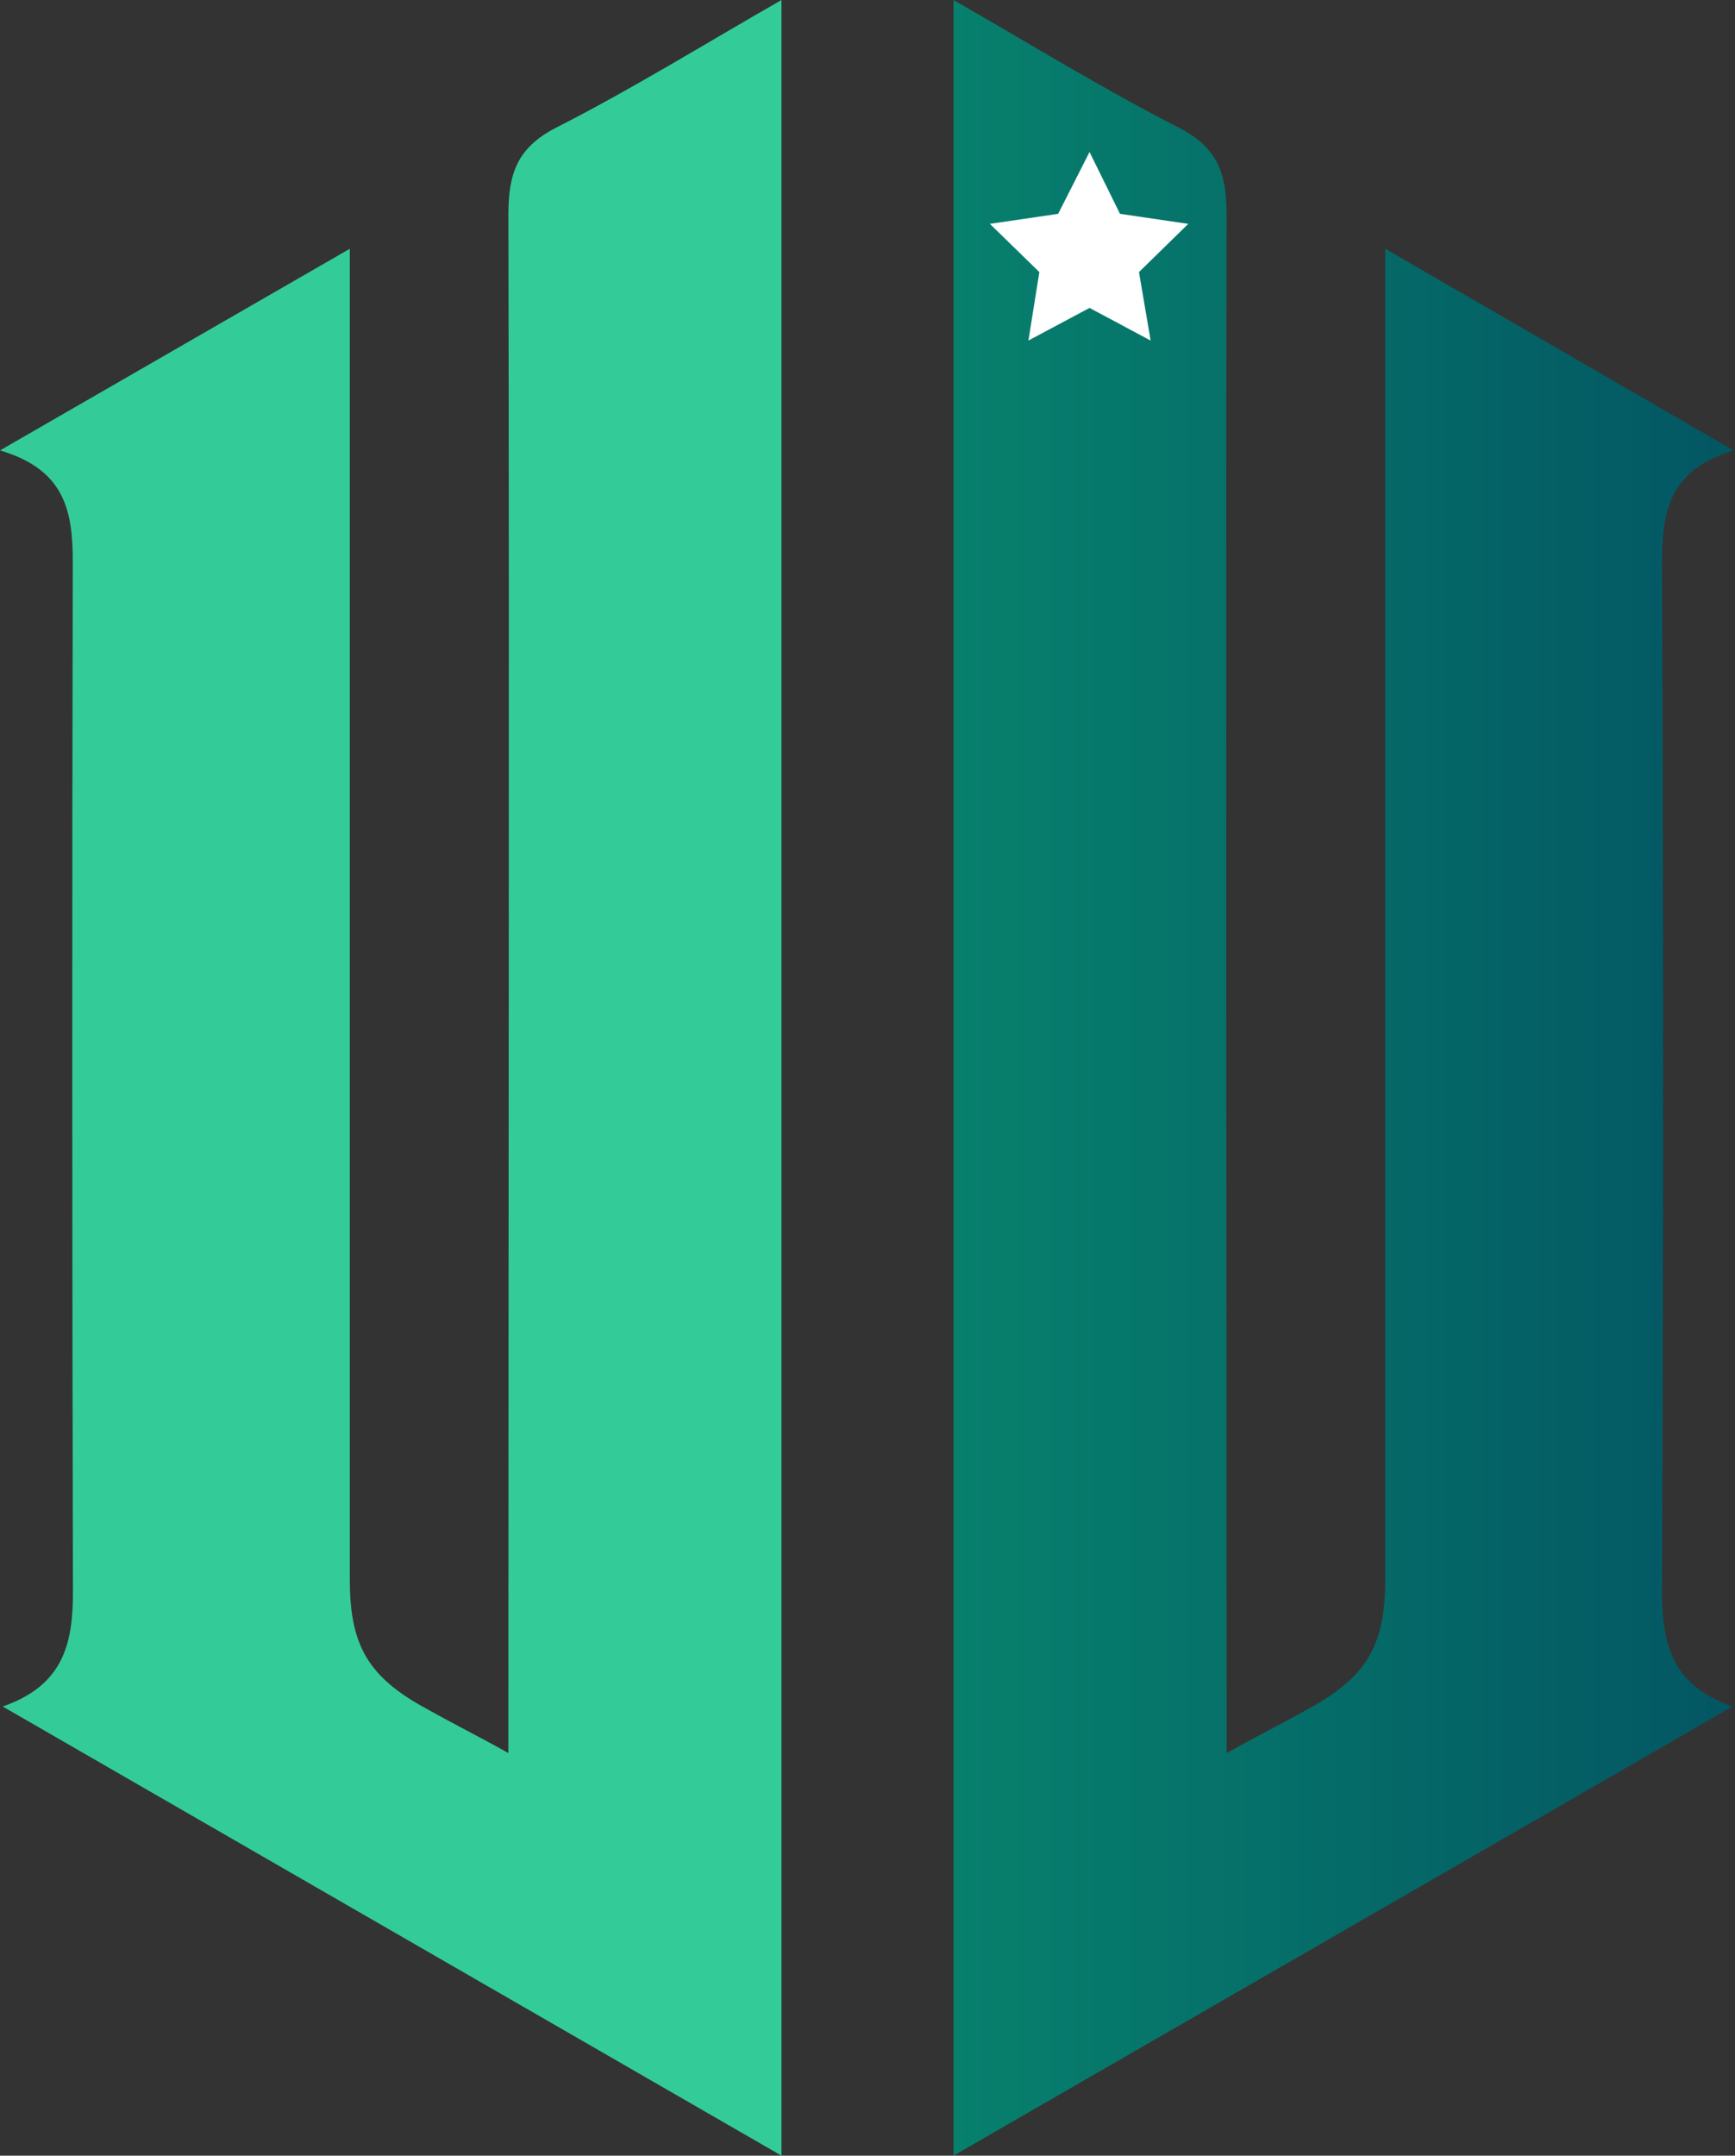
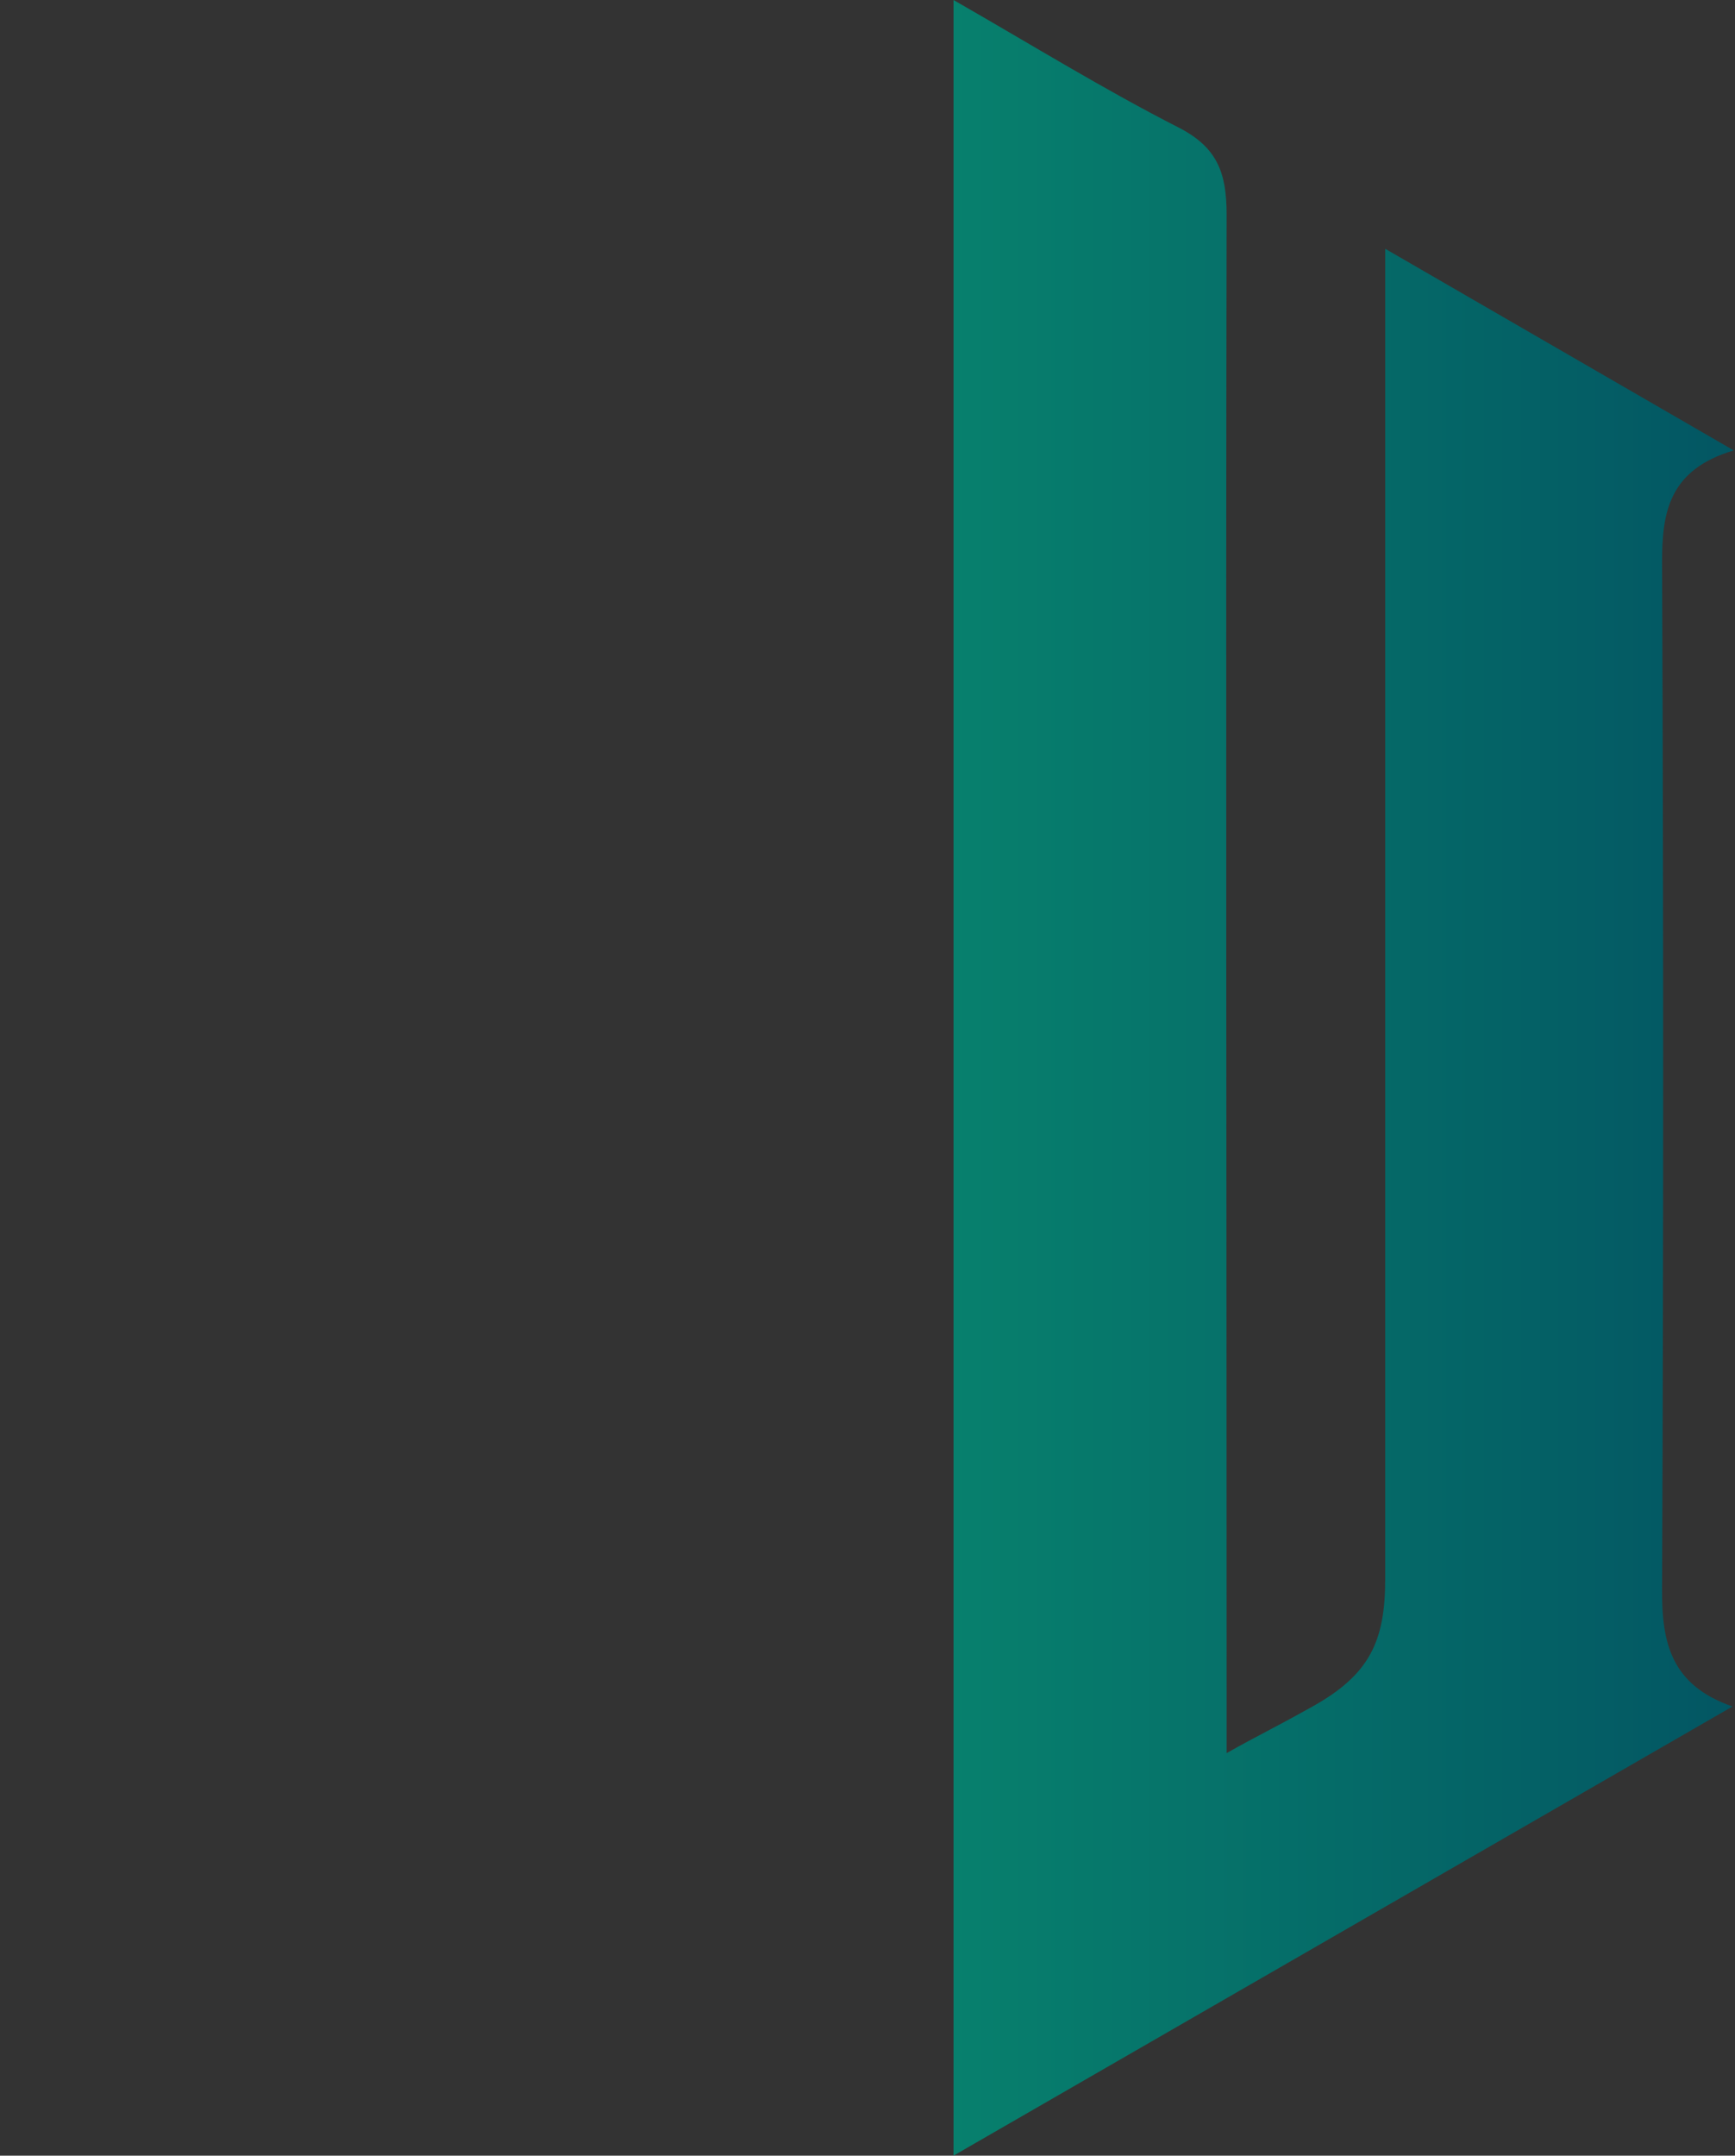
<svg xmlns="http://www.w3.org/2000/svg" id="Layer_1" data-name="Layer 1" viewBox="0 0 96.82 120.27">
  <rect x="0" y="0" width="96.82" height="120.27" fill="#333333" stroke="none" />
  <defs>
    <style>.cls-1{fill:#3c9;}.cls-2{fill:url(#linear-gradient);}.cls-3{fill:#fff;}</style>
    <linearGradient id="linear-gradient" x1="53.21" y1="-1224.04" x2="96.82" y2="-1224.04" gradientTransform="matrix(1, 0, 0, -1, 0, -1163.9)" gradientUnits="userSpaceOnUse">
      <stop offset="0" stop-color="#07806d" />
      <stop offset="1" stop-color="#035663" />
    </linearGradient>
  </defs>
  <title>logounicorn</title>
-   <path class="cls-1" d="M43.61,120.27.15,95.21c3.4-1.18,3.93-3.52,3.92-6.44Q4,60,4.06,31.33c0-2.77-.41-5.13-4.06-6.2L19.52,13.88v5.48q0,34.37,0,68.75c0,3.49.89,5.32,4,7.07,2.53,1.41,2.91,1.54,4.85,2.63,0-1.57,0-2.53,0-3.64,0-27.36.06-54.33,0-82.21,0-2.31.52-3.73,2.65-4.83C35.21,5,39.18,2.54,43.61,0Z" />
  <path class="cls-2" d="M53.21,120.27,96.68,95.21c-3.4-1.18-3.94-3.52-3.93-6.44q.12-28.72,0-57.44c0-2.77.4-5.13,4-6.2L77.3,13.88v5.48q0,34.37,0,68.75c0,3.49-.9,5.32-4,7.07-2.53,1.41-2.91,1.54-4.85,2.63,0-1.57,0-2.53,0-3.64,0-27.36-.05-54.33,0-82.21,0-2.31-.52-3.73-2.65-4.83C61.62,5,57.64,2.54,53.21,0V120.27Z" />
-   <path class="cls-3" d="M60.8,8.48l1.7,3.45,3.81.56-2.75,2.69L64.21,19,60.8,17.18,57.39,19,58,15.18l-2.76-2.69,3.81-.56Z" />
</svg>